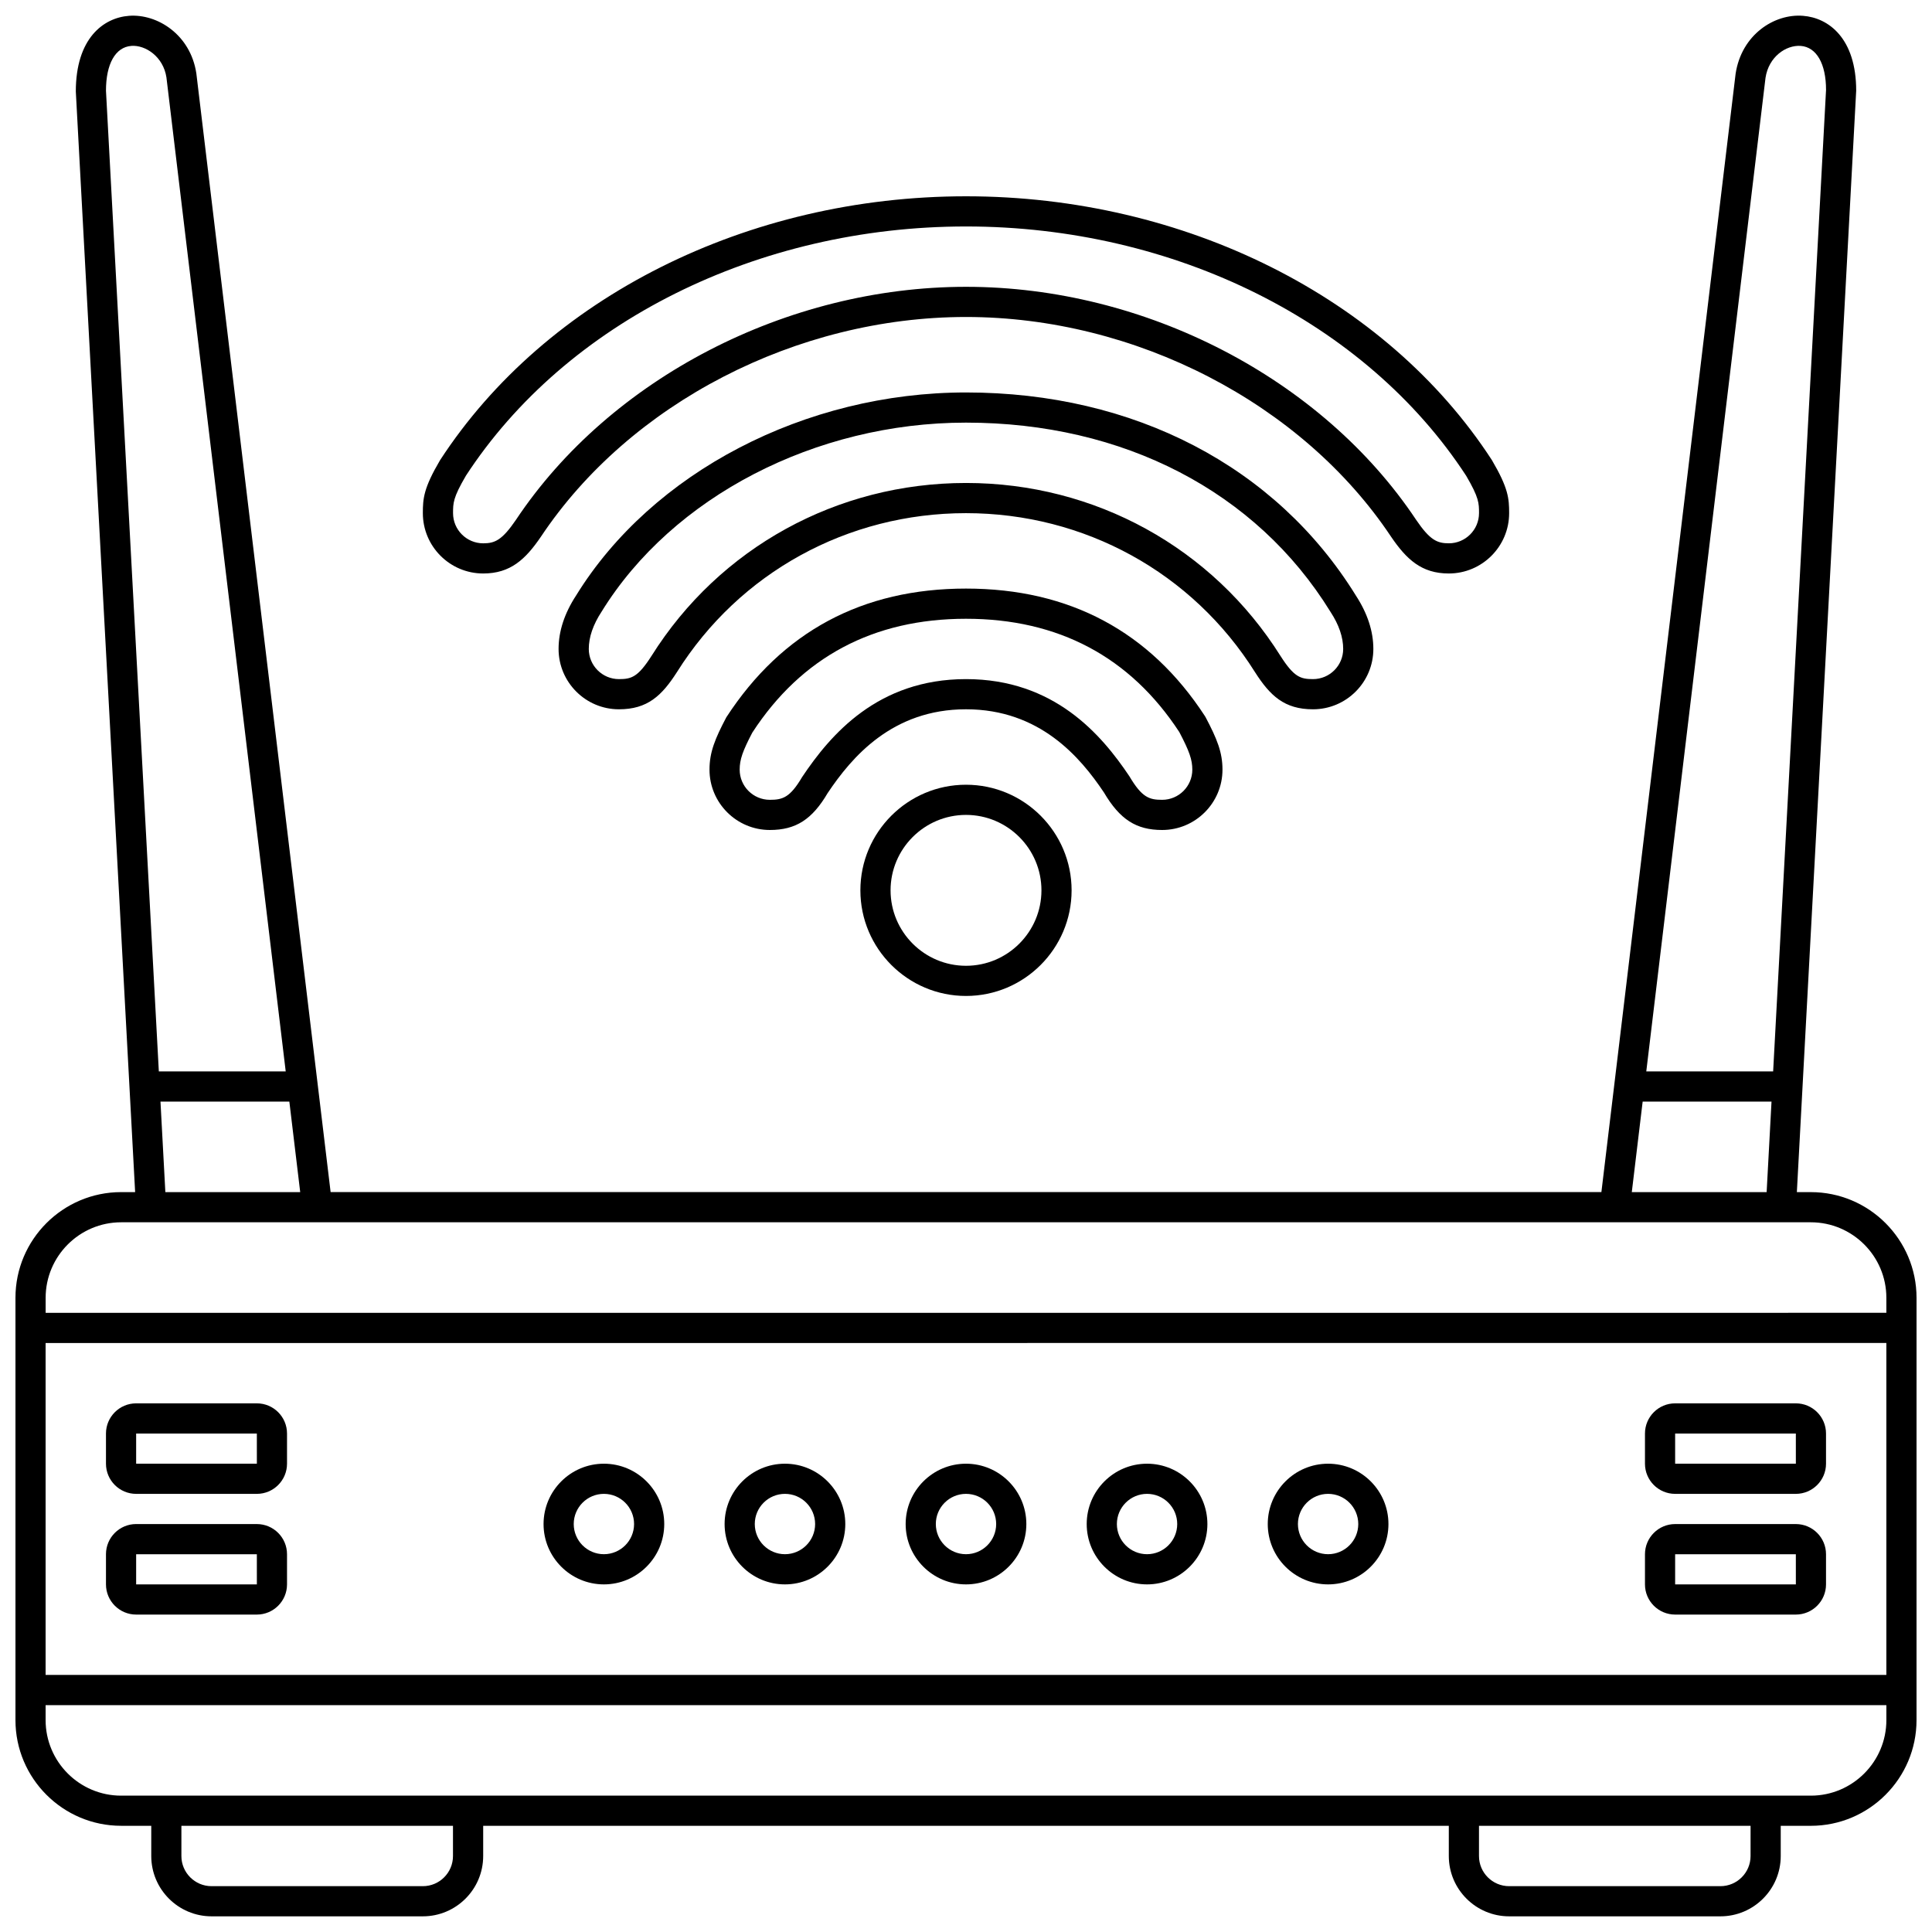
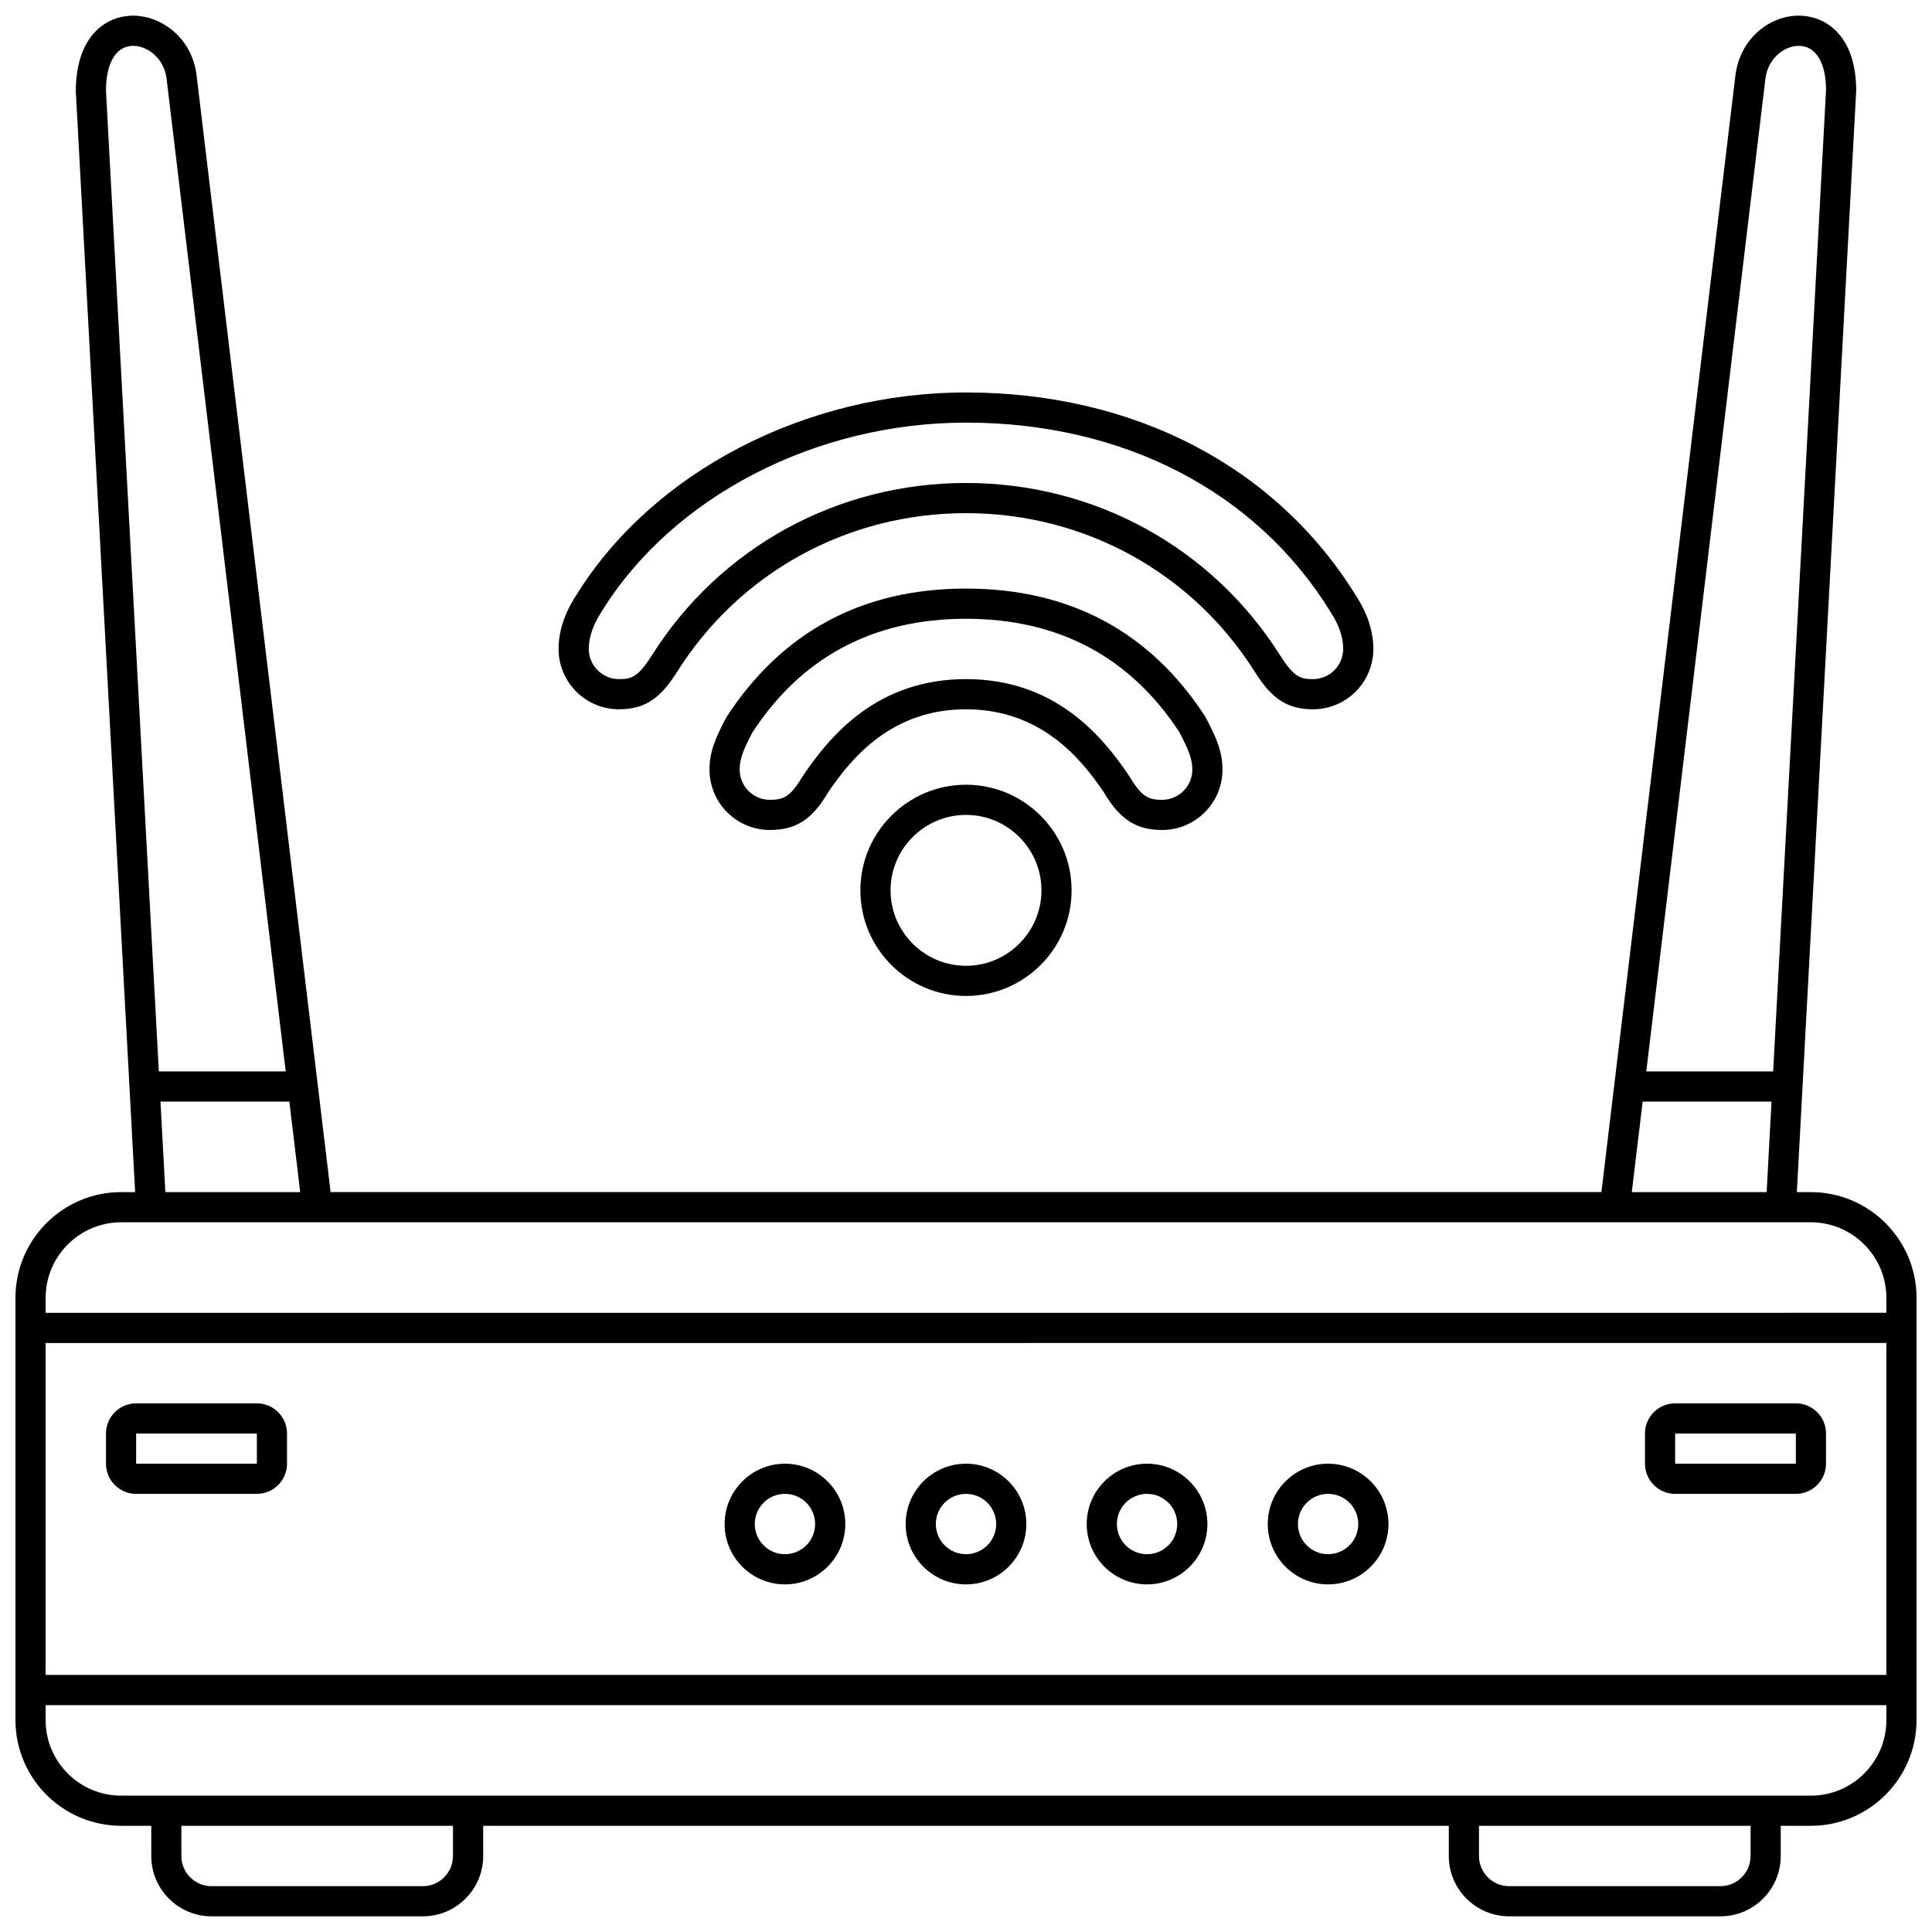
<svg xmlns="http://www.w3.org/2000/svg" width="800px" height="800px" version="1.1" viewBox="144 144 512 512">
  <defs>
    <clipPath id="a">
      <path d="m148.09 148.09h503.81v503.81h-503.81z" />
    </clipPath>
  </defs>
  <g clip-path="url(#a)">
    <path d="m623.89 459.92h-3.703l15.723-291.89c0-13.848-7.285-19.328-14.105-19.84-7.582-0.605-16.285 4.981-17.852 15.367l-35.566 296.36h-336.77l-35.586-296.48c-1.551-10.273-10.344-15.812-17.836-15.246-6.82 0.516-14.105 5.992-14.102 20.059l15.719 291.67h-3.703c-15.445 0-28.012 12.566-28.012 28.012v111.91c0 15.445 12.566 28.012 28.012 28.012l7.977 0.004v8.004c0 8.816 7.172 15.984 15.984 15.984h55.996c8.812 0 15.984-7.168 15.984-15.984v-8.004h255.9v8.004c0 8.816 7.172 15.984 15.984 15.984h55.996c8.812 0 15.984-7.168 15.984-15.984v-8.004h7.969c15.445 0 28.016-12.566 28.016-28.012l0.004-111.91c0-15.445-12.57-28.012-28.016-28.012zm-12.012-295.29c0.844-5.598 5.449-8.742 9.328-8.465 4.203 0.316 6.711 4.75 6.715 11.652l-14.02 260.12h-33.621zm-32.555 271.3h34.148l-1.293 23.992h-35.734zm-400.53-279.77c3.773-0.285 8.484 2.871 9.312 8.344l31.613 263.43h-33.625l-14.008-259.9c0-7.113 2.504-11.551 6.707-11.867zm7.734 279.77h34.152l2.879 23.992h-35.738zm-10.422 31.988h447.78c11.039 0 20.02 8.98 20.02 20.016v3.973l-487.81 0.004v-3.973c0-11.039 8.98-20.02 20.016-20.02zm467.8 31.988v87.965l-487.82 0.004v-87.965zm-379.86 135.96c0 4.406-3.582 7.988-7.988 7.988h-55.996c-4.406 0-7.988-3.582-7.988-7.988v-8.004h71.973zm343.87 0c0 4.406-3.582 7.988-7.988 7.988h-55.992c-4.406 0-7.988-3.582-7.988-7.988v-8.004h71.973zm15.969-16h-447.78c-11.035 0-20.016-8.98-20.016-20.016v-3.973h487.82v3.973c0 11.031-8.98 20.016-20.02 20.016z" />
  </g>
  <path d="m352.02 563.88c8.82 0 15.992-7.172 15.992-15.992s-7.172-15.992-15.992-15.992-15.992 7.172-15.992 15.992 7.172 15.992 15.992 15.992zm0-23.992c4.41 0 7.996 3.586 7.996 7.996 0 4.41-3.586 7.996-7.996 7.996s-7.996-3.586-7.996-7.996c0-4.41 3.586-7.996 7.996-7.996z" />
  <path d="m400 563.88c8.82 0 15.992-7.172 15.992-15.992s-7.172-15.992-15.992-15.992-15.992 7.172-15.992 15.992c-0.004 8.82 7.172 15.992 15.992 15.992zm0-23.992c4.41 0 7.996 3.586 7.996 7.996 0 4.41-3.586 7.996-7.996 7.996s-7.996-3.586-7.996-7.996c-0.004-4.41 3.586-7.996 7.996-7.996z" />
  <path d="m447.98 563.88c8.82 0 15.992-7.172 15.992-15.992s-7.172-15.992-15.992-15.992c-8.82 0-15.992 7.172-15.992 15.992s7.172 15.992 15.992 15.992zm0-23.992c4.41 0 7.996 3.586 7.996 7.996 0 4.41-3.586 7.996-7.996 7.996-4.41 0-7.996-3.586-7.996-7.996 0-4.41 3.586-7.996 7.996-7.996z" />
  <path d="m495.96 563.88c8.82 0 15.992-7.172 15.992-15.992s-7.172-15.992-15.992-15.992c-8.82 0-15.992 7.172-15.992 15.992s7.172 15.992 15.992 15.992zm0-23.992c4.41 0 7.996 3.586 7.996 7.996 0 4.41-3.586 7.996-7.996 7.996-4.41 0-7.996-3.586-7.996-7.996 0-4.41 3.586-7.996 7.996-7.996z" />
-   <path d="m304.04 563.88c8.82 0 15.992-7.172 15.992-15.992s-7.172-15.992-15.992-15.992c-8.82 0-15.992 7.172-15.992 15.992-0.004 8.82 7.172 15.992 15.992 15.992zm0-23.992c4.41 0 7.996 3.586 7.996 7.996 0 4.41-3.586 7.996-7.996 7.996s-7.996-3.586-7.996-7.996c0-4.41 3.586-7.996 7.996-7.996z" />
  <path d="m180.08 539.89h31.988c4.41 0 7.996-3.586 7.996-7.996v-7.996c0-4.41-3.586-7.996-7.996-7.996h-31.988c-4.41 0-7.996 3.586-7.996 7.996v7.996c0 4.41 3.586 7.996 7.996 7.996zm0-15.992h31.988l0.004 7.996h-31.992z" />
-   <path d="m180.08 571.88h31.988c4.41 0 7.996-3.586 7.996-7.996v-7.996c0-4.41-3.586-7.996-7.996-7.996l-31.988-0.004c-4.41 0-7.996 3.586-7.996 7.996v7.996c0 4.414 3.586 8 7.996 8zm0-15.992h31.988l0.004 7.996h-31.992z" />
  <path d="m436.54 353.99c4.231 7.168 8.562 9.965 15.438 9.965 8.82 0 15.992-7.172 15.992-15.992 0-4.59-1.434-8.125-4.457-13.859-0.059-0.109-0.121-0.215-0.188-0.32-14.605-22.43-35.914-33.805-63.328-33.805-27.414 0-48.727 11.371-63.516 34.117-3.019 5.731-4.457 9.27-4.457 13.867 0 8.82 7.172 15.992 15.992 15.992 6.883 0 11.211-2.797 15.316-9.773 6.383-9.535 17.121-22.215 36.664-22.215 19.535 0 30.277 12.68 36.543 22.023zm-79.969-4.062c-3.207 5.434-5.156 6.031-8.555 6.031-4.41 0-7.996-3.586-7.996-7.996 0-2.66 0.793-4.93 3.352-9.816 13.035-20.02 32.082-30.168 56.625-30.168 24.473 0 43.492 10.102 56.527 30.016 2.676 5.09 3.453 7.344 3.453 9.969 0 4.41-3.586 7.996-7.996 7.996-3.394 0-5.348-0.598-8.672-6.223-7.406-11.059-19.945-25.766-43.309-25.766-23.367 0-35.906 14.707-43.43 25.957z" />
  <path d="m491.96 331.97c8.82 0 15.992-7.172 15.992-15.992 0-4.68-1.555-9.434-4.621-14.137-21.133-34.219-58.793-53.836-103.34-53.836-42.598 0-83.172 21.148-103.31 53.793-3.086 4.715-4.652 9.488-4.652 14.18 0 8.82 7.172 15.992 15.992 15.992 7.582 0 11.375-3.606 15.383-9.867 16.57-26.371 45.195-42.113 76.586-42.113 31.379 0 60.008 15.742 76.602 42.141 3.988 6.234 7.781 9.84 15.363 9.84zm-91.965-59.977c-34.152 0-65.312 17.141-83.336 45.828-3.582 5.598-5.297 6.152-8.629 6.152-4.41 0-7.996-3.586-7.996-7.996 0-3.109 1.125-6.414 3.402-9.895 18.77-30.422 56.668-50.082 96.559-50.082 41.723 0 76.918 18.254 96.559 50.082 0.016 0.027 0.035 0.059 0.055 0.09 2.223 3.394 3.348 6.695 3.348 9.805 0 4.41-3.586 7.996-7.996 7.996-3.332 0-5.047-0.555-8.609-6.125-18.051-28.715-49.211-45.855-83.355-45.855z" />
-   <path d="m272.05 295.98c7.215 0 11.203-3.731 15.32-9.777 23.562-35.355 67.766-58.199 112.63-58.199s89.07 22.844 112.65 58.23c4.094 6.016 8.086 9.746 15.297 9.746 8.82 0 15.992-7.172 15.992-15.992 0-3.891-0.219-6.648-4.551-14.02-0.031-0.051-0.062-0.105-0.098-0.156-28.016-43.055-81.395-69.793-139.29-69.793-57.902 0-111.28 26.742-139.39 69.949-4.332 7.367-4.551 10.125-4.551 14.016 0 8.824 7.172 15.996 15.992 15.996zm-4.644-25.812c26.555-40.805 77.367-66.152 132.6-66.152 55.195 0 105.97 25.32 132.55 66.078 3.398 5.805 3.398 7.262 3.398 9.891 0 4.41-3.586 7.996-7.996 7.996-3.125 0-5.027-0.867-8.668-6.219-25-37.512-71.816-61.754-119.28-61.754-47.469 0-94.285 24.242-119.26 61.727-3.668 5.383-5.566 6.25-8.691 6.25-4.41 0-7.996-3.586-7.996-7.996 0-2.644 0-4.102 3.352-9.82z" />
  <path d="m372.01 379.95c0 15.434 12.559 27.988 27.988 27.988 15.43 0 27.988-12.555 27.988-27.988s-12.559-27.988-27.988-27.988c-15.43-0.004-27.988 12.555-27.988 27.988zm47.984 0c0 11.023-8.969 19.992-19.992 19.992s-19.992-8.969-19.992-19.992 8.969-19.992 19.992-19.992 19.992 8.969 19.992 19.992z" />
  <path d="m587.93 539.89h31.988c4.41 0 7.996-3.586 7.996-7.996v-7.996c0-4.41-3.586-7.996-7.996-7.996h-31.988c-4.41 0-7.996 3.586-7.996 7.996v7.996c0 4.41 3.586 7.996 7.996 7.996zm0-15.992h31.988l0.004 7.996h-31.992z" />
-   <path d="m587.93 571.88h31.988c4.41 0 7.996-3.586 7.996-7.996v-7.996c0-4.41-3.586-7.996-7.996-7.996h-31.988c-4.41 0-7.996 3.586-7.996 7.996v7.996c0 4.41 3.586 7.996 7.996 7.996zm0-15.992h31.988l0.004 7.996h-31.992z" />
</svg>